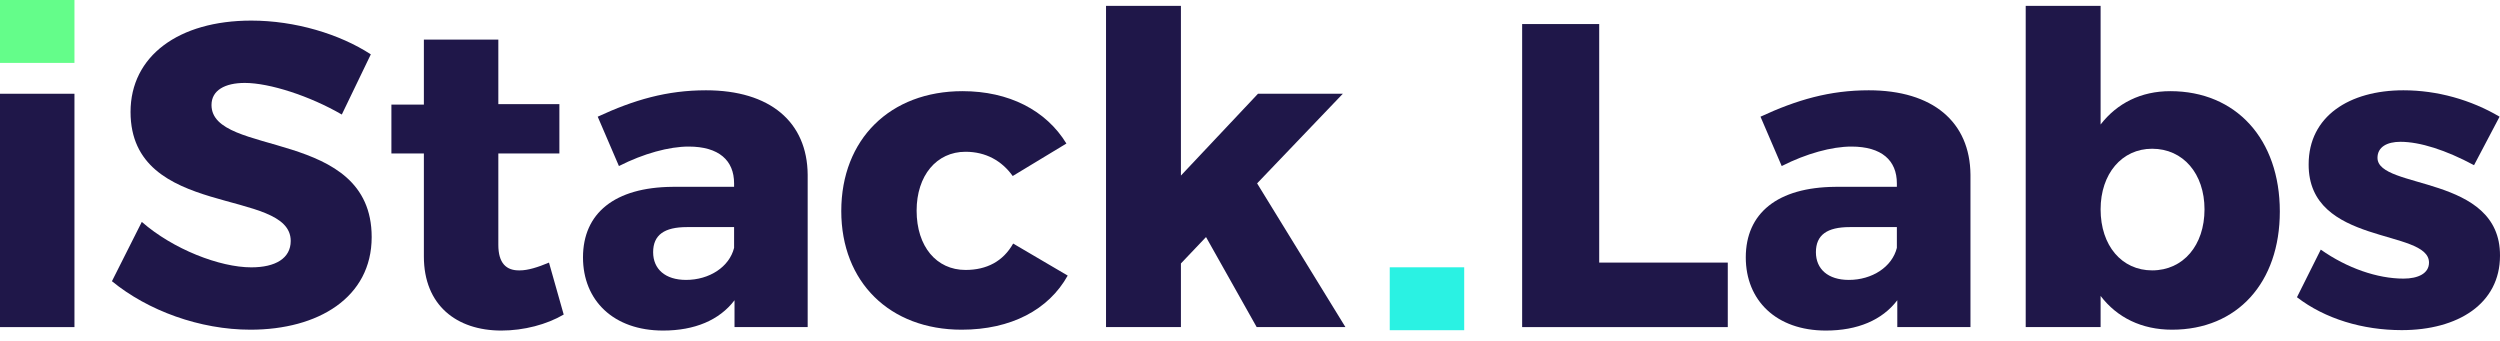
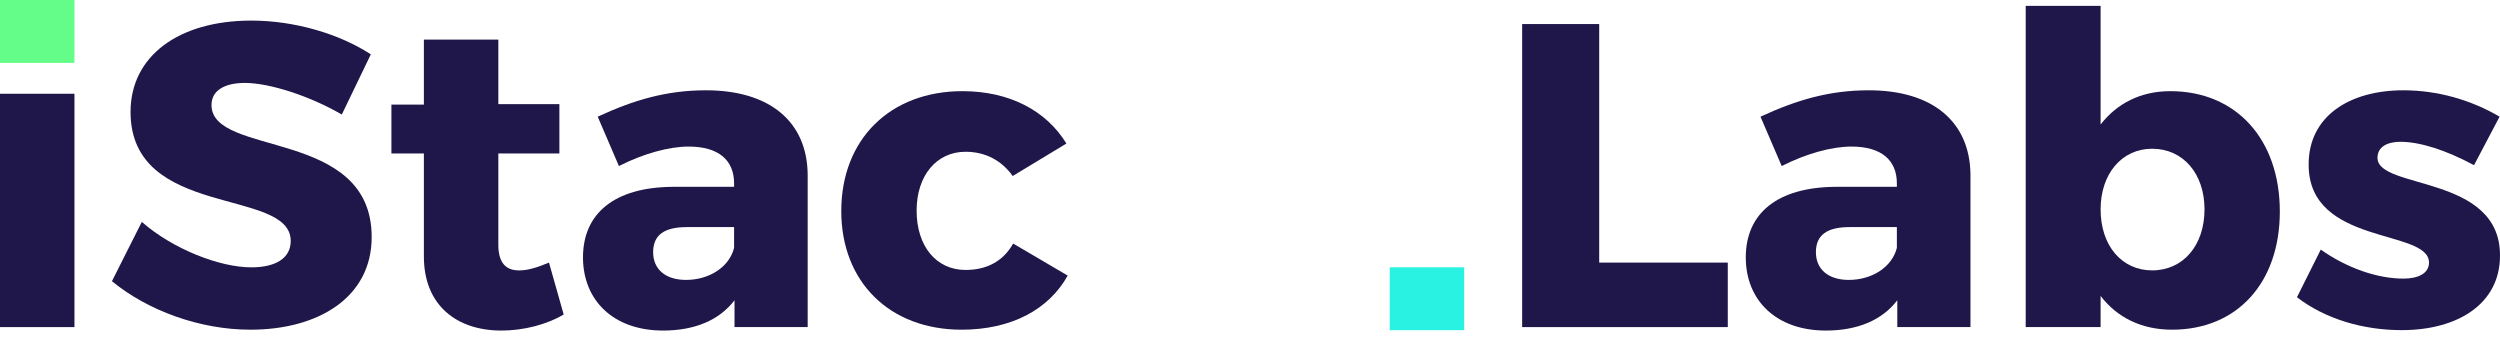
<svg xmlns="http://www.w3.org/2000/svg" width="198" height="27" viewBox="0 0 198 27" fill="none">
  <path d="M5.897 25.906V7.425H0V25.906H5.897Z" fill="#1F1749" />
  <path d="M19.905 1.631C14.145 1.631 10.339 4.442 10.339 8.865C10.339 17.369 23.025 14.831 23.025 19.083C23.025 20.454 21.825 21.174 19.905 21.174C17.402 21.174 13.699 19.734 11.231 17.574L8.865 22.272C11.711 24.603 15.825 26.112 19.837 26.112C25.186 26.112 29.437 23.575 29.437 18.774C29.437 10.1 16.751 12.466 16.751 8.317C16.751 7.151 17.814 6.568 19.391 6.568C21.345 6.568 24.534 7.597 27.071 9.071L29.369 4.305C26.9 2.694 23.368 1.631 19.905 1.631Z" fill="#1F1749" />
  <path d="M43.48 20.797C42.588 21.174 41.8 21.414 41.182 21.414C40.085 21.449 39.468 20.831 39.468 19.392V12.157H44.303V8.248H39.468V3.139H33.571V8.282H30.999V12.157H33.571V20.317C33.571 24.157 36.142 26.18 39.708 26.18C41.491 26.18 43.308 25.7 44.645 24.912L43.48 20.797Z" fill="#1F1749" />
  <path d="M55.911 7.151C52.825 7.151 50.219 7.905 47.339 9.242L49.019 13.151C50.974 12.157 52.997 11.608 54.54 11.608C56.94 11.608 58.14 12.706 58.14 14.523V14.797H53.271C48.676 14.831 46.173 16.889 46.173 20.386C46.173 23.78 48.574 26.18 52.517 26.18C55.02 26.18 56.974 25.357 58.174 23.78V25.906H63.968V13.837C63.934 9.654 60.986 7.151 55.911 7.151ZM54.334 22.169C52.688 22.169 51.728 21.311 51.728 19.974C51.728 18.603 52.62 17.986 54.402 17.986H58.14V19.631C57.763 21.14 56.185 22.169 54.334 22.169Z" fill="#1F1749" />
  <path d="M76.23 7.22C70.504 7.22 66.629 11.025 66.629 16.717C66.629 22.34 70.47 26.112 76.161 26.112C80.07 26.112 83.053 24.535 84.562 21.826L80.242 19.289C79.453 20.694 78.15 21.38 76.47 21.38C74.173 21.38 72.596 19.529 72.596 16.683C72.596 13.905 74.173 12.02 76.47 12.02C78.082 12.02 79.35 12.74 80.207 13.94L84.459 11.368C82.847 8.728 79.899 7.22 76.23 7.22Z" fill="#1F1749" />
-   <path d="M95.517 18.774L99.529 25.906H106.558L99.563 14.523L106.352 7.425H99.632L93.529 13.905V0.465H87.597V25.906H93.529V20.866L95.517 18.774Z" fill="#1F1749" />
  <path d="M126.657 20.797V1.905H120.554V25.906H136.84V20.797H126.657Z" fill="#1F1749" />
  <path d="M148.003 7.151C144.917 7.151 142.311 7.905 139.431 9.242L141.111 13.151C143.066 12.157 145.089 11.608 146.632 11.608C149.032 11.608 150.232 12.706 150.232 14.523V14.797H145.363C140.769 14.831 138.266 16.889 138.266 20.386C138.266 23.78 140.666 26.18 144.609 26.18C147.112 26.18 149.066 25.357 150.266 23.78V25.906H156.061V13.837C156.026 9.654 153.078 7.151 148.003 7.151ZM146.426 22.169C144.78 22.169 143.82 21.311 143.82 19.974C143.82 18.603 144.712 17.986 146.494 17.986H150.232V19.631C149.855 21.14 148.277 22.169 146.426 22.169Z" fill="#1F1749" />
  <path d="M171.888 7.22C169.556 7.22 167.671 8.18 166.368 9.86V0.465H160.436V25.906H166.368V23.437C167.671 25.152 169.625 26.112 172.025 26.112C177.202 26.112 180.562 22.374 180.562 16.751C180.562 11.025 177.099 7.22 171.888 7.22ZM170.448 21.414C168.048 21.414 166.368 19.46 166.368 16.58C166.368 13.768 168.048 11.78 170.448 11.78C172.916 11.78 174.597 13.768 174.597 16.58C174.597 19.426 172.916 21.414 170.448 21.414Z" fill="#1F1749" />
  <path d="M190.354 7.151C186.068 7.151 182.845 9.208 182.845 13.014C182.811 19.494 192.377 18.089 192.377 20.797C192.377 21.654 191.52 22.066 190.354 22.066C188.297 22.066 185.897 21.243 183.805 19.769L181.919 23.54C184.148 25.255 187.131 26.146 190.217 26.146C194.674 26.146 198 24.055 198 20.249C198.034 13.803 188.297 15.037 188.297 12.5C188.297 11.643 189.051 11.231 190.114 11.231C191.657 11.231 193.714 11.883 195.943 13.083L197.966 9.242C195.703 7.905 193.028 7.151 190.354 7.151Z" fill="#1F1749" />
  <path d="M5.897 4.982V0H0V4.982H5.897Z" fill="#64FD8A" />
  <path d="M115.965 26.152V21.17H110.067V26.152H115.965Z" fill="#2AF2E3" />
</svg>